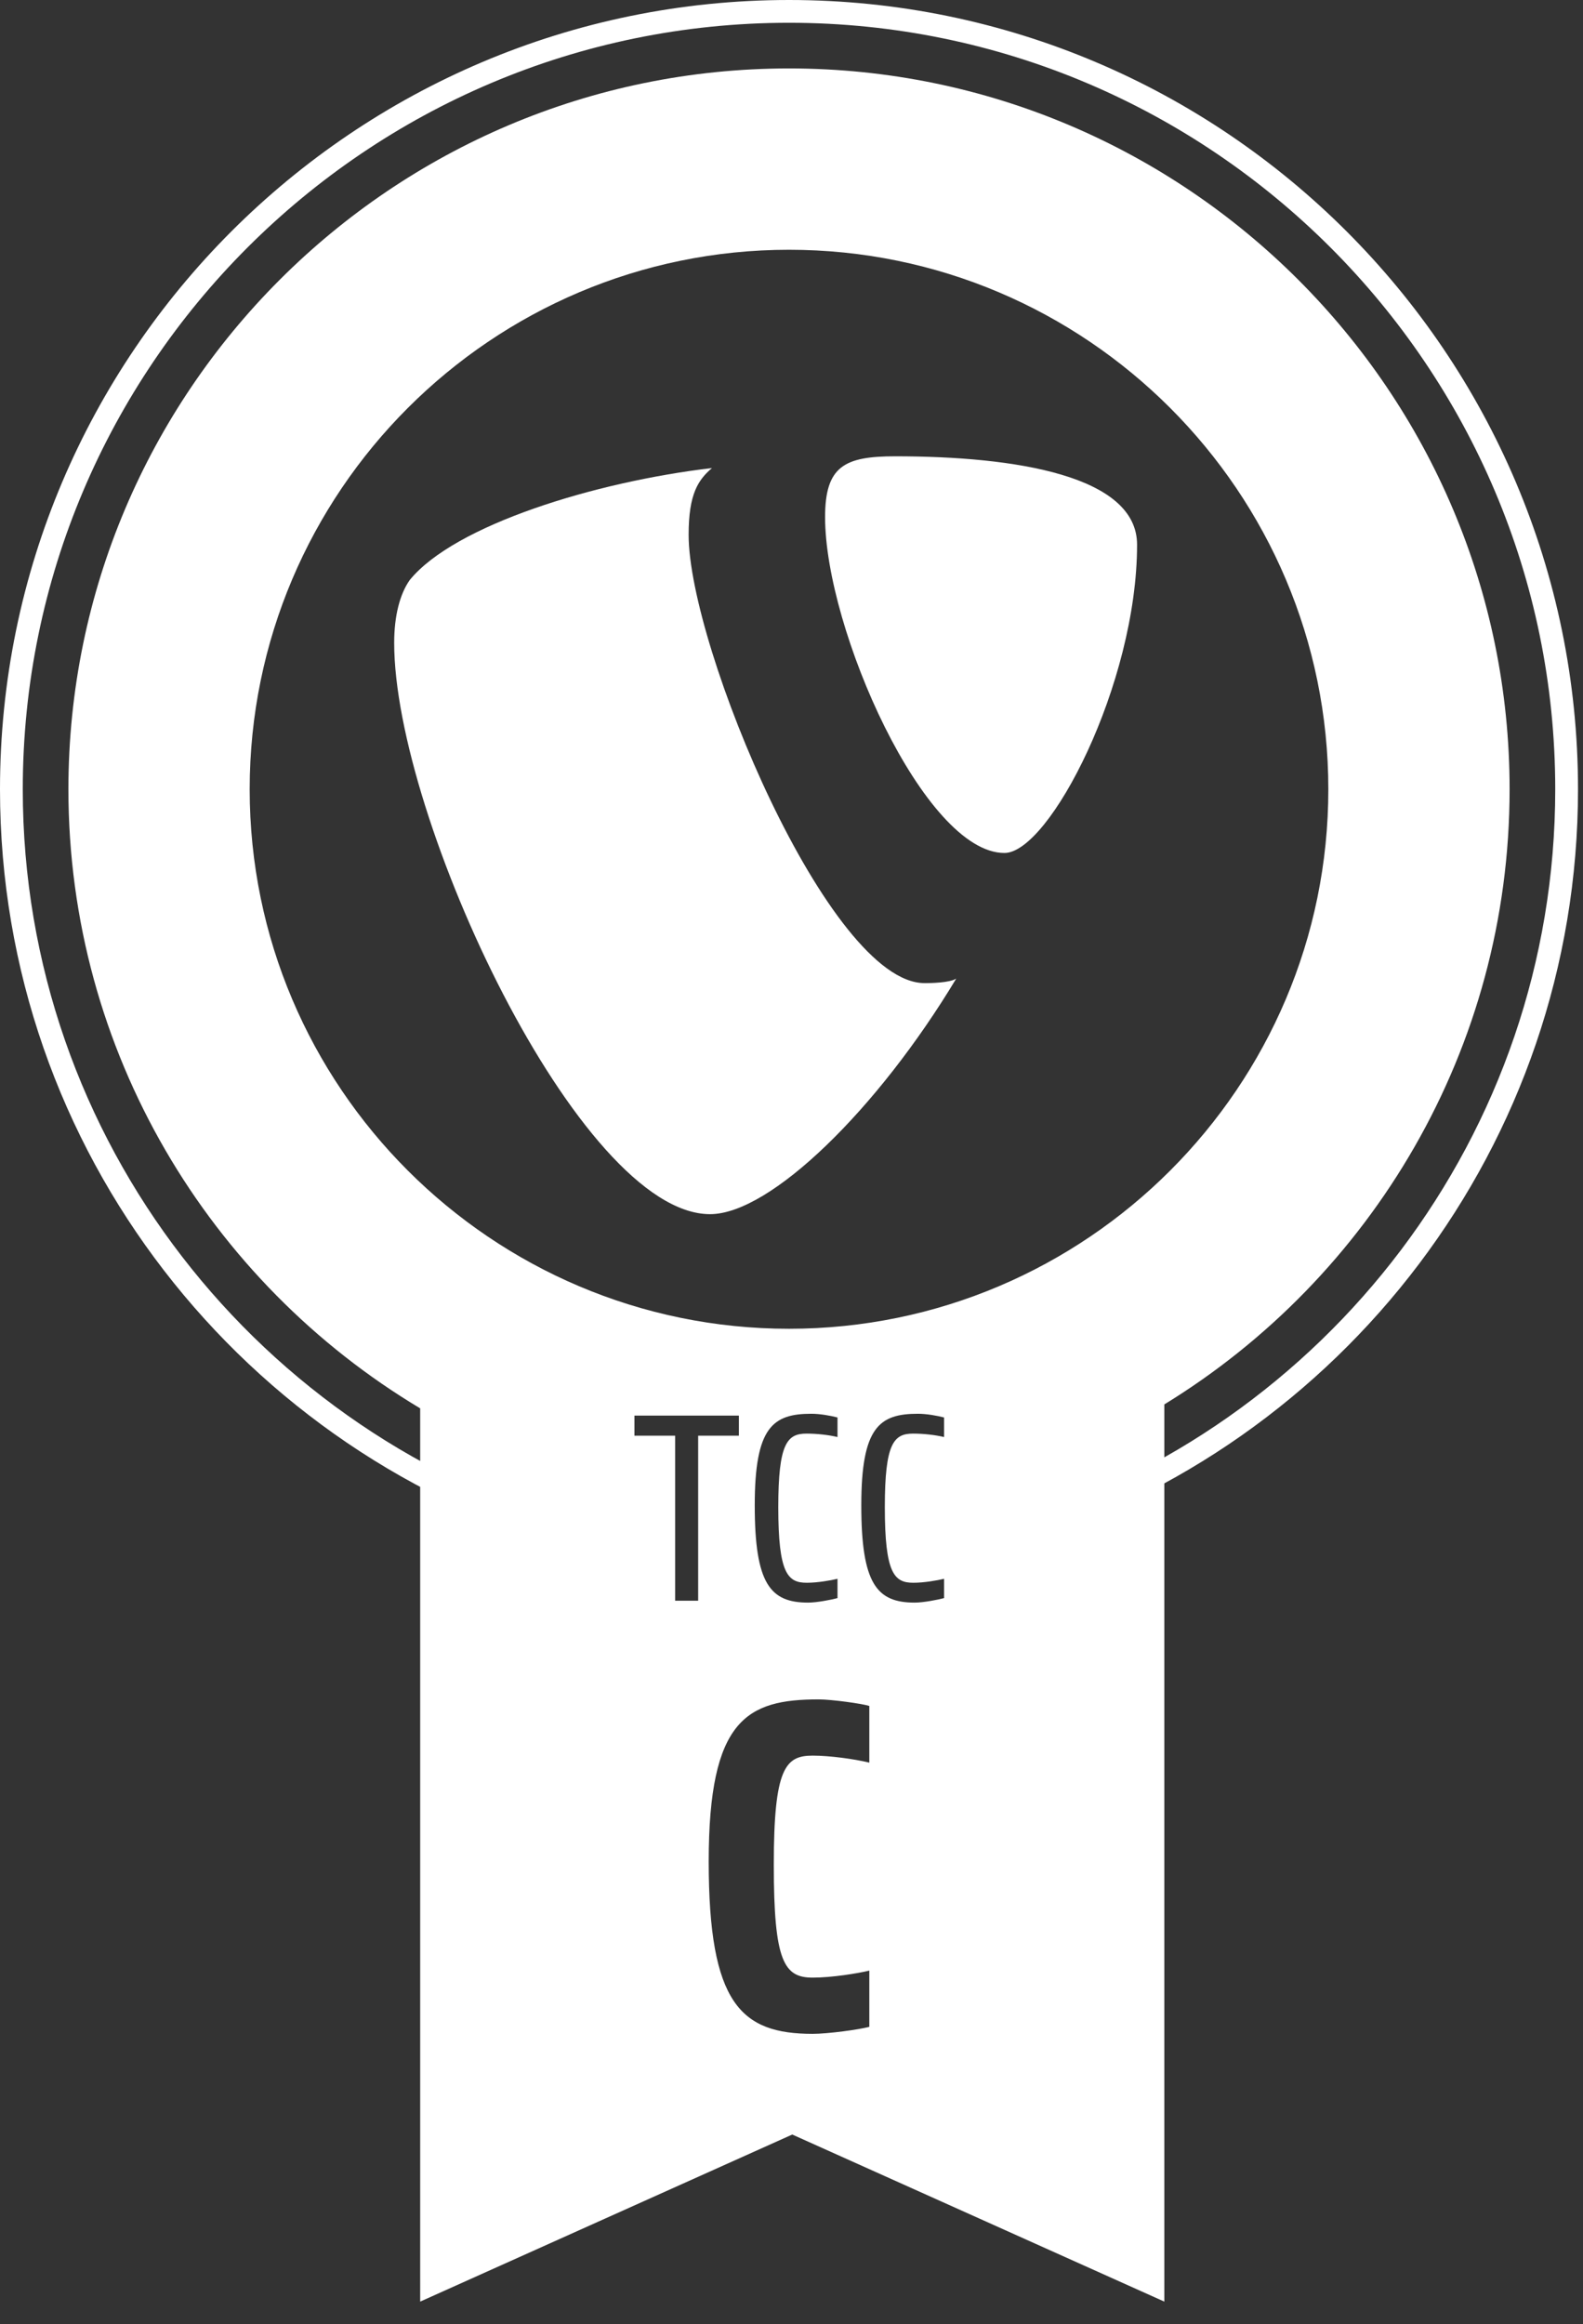
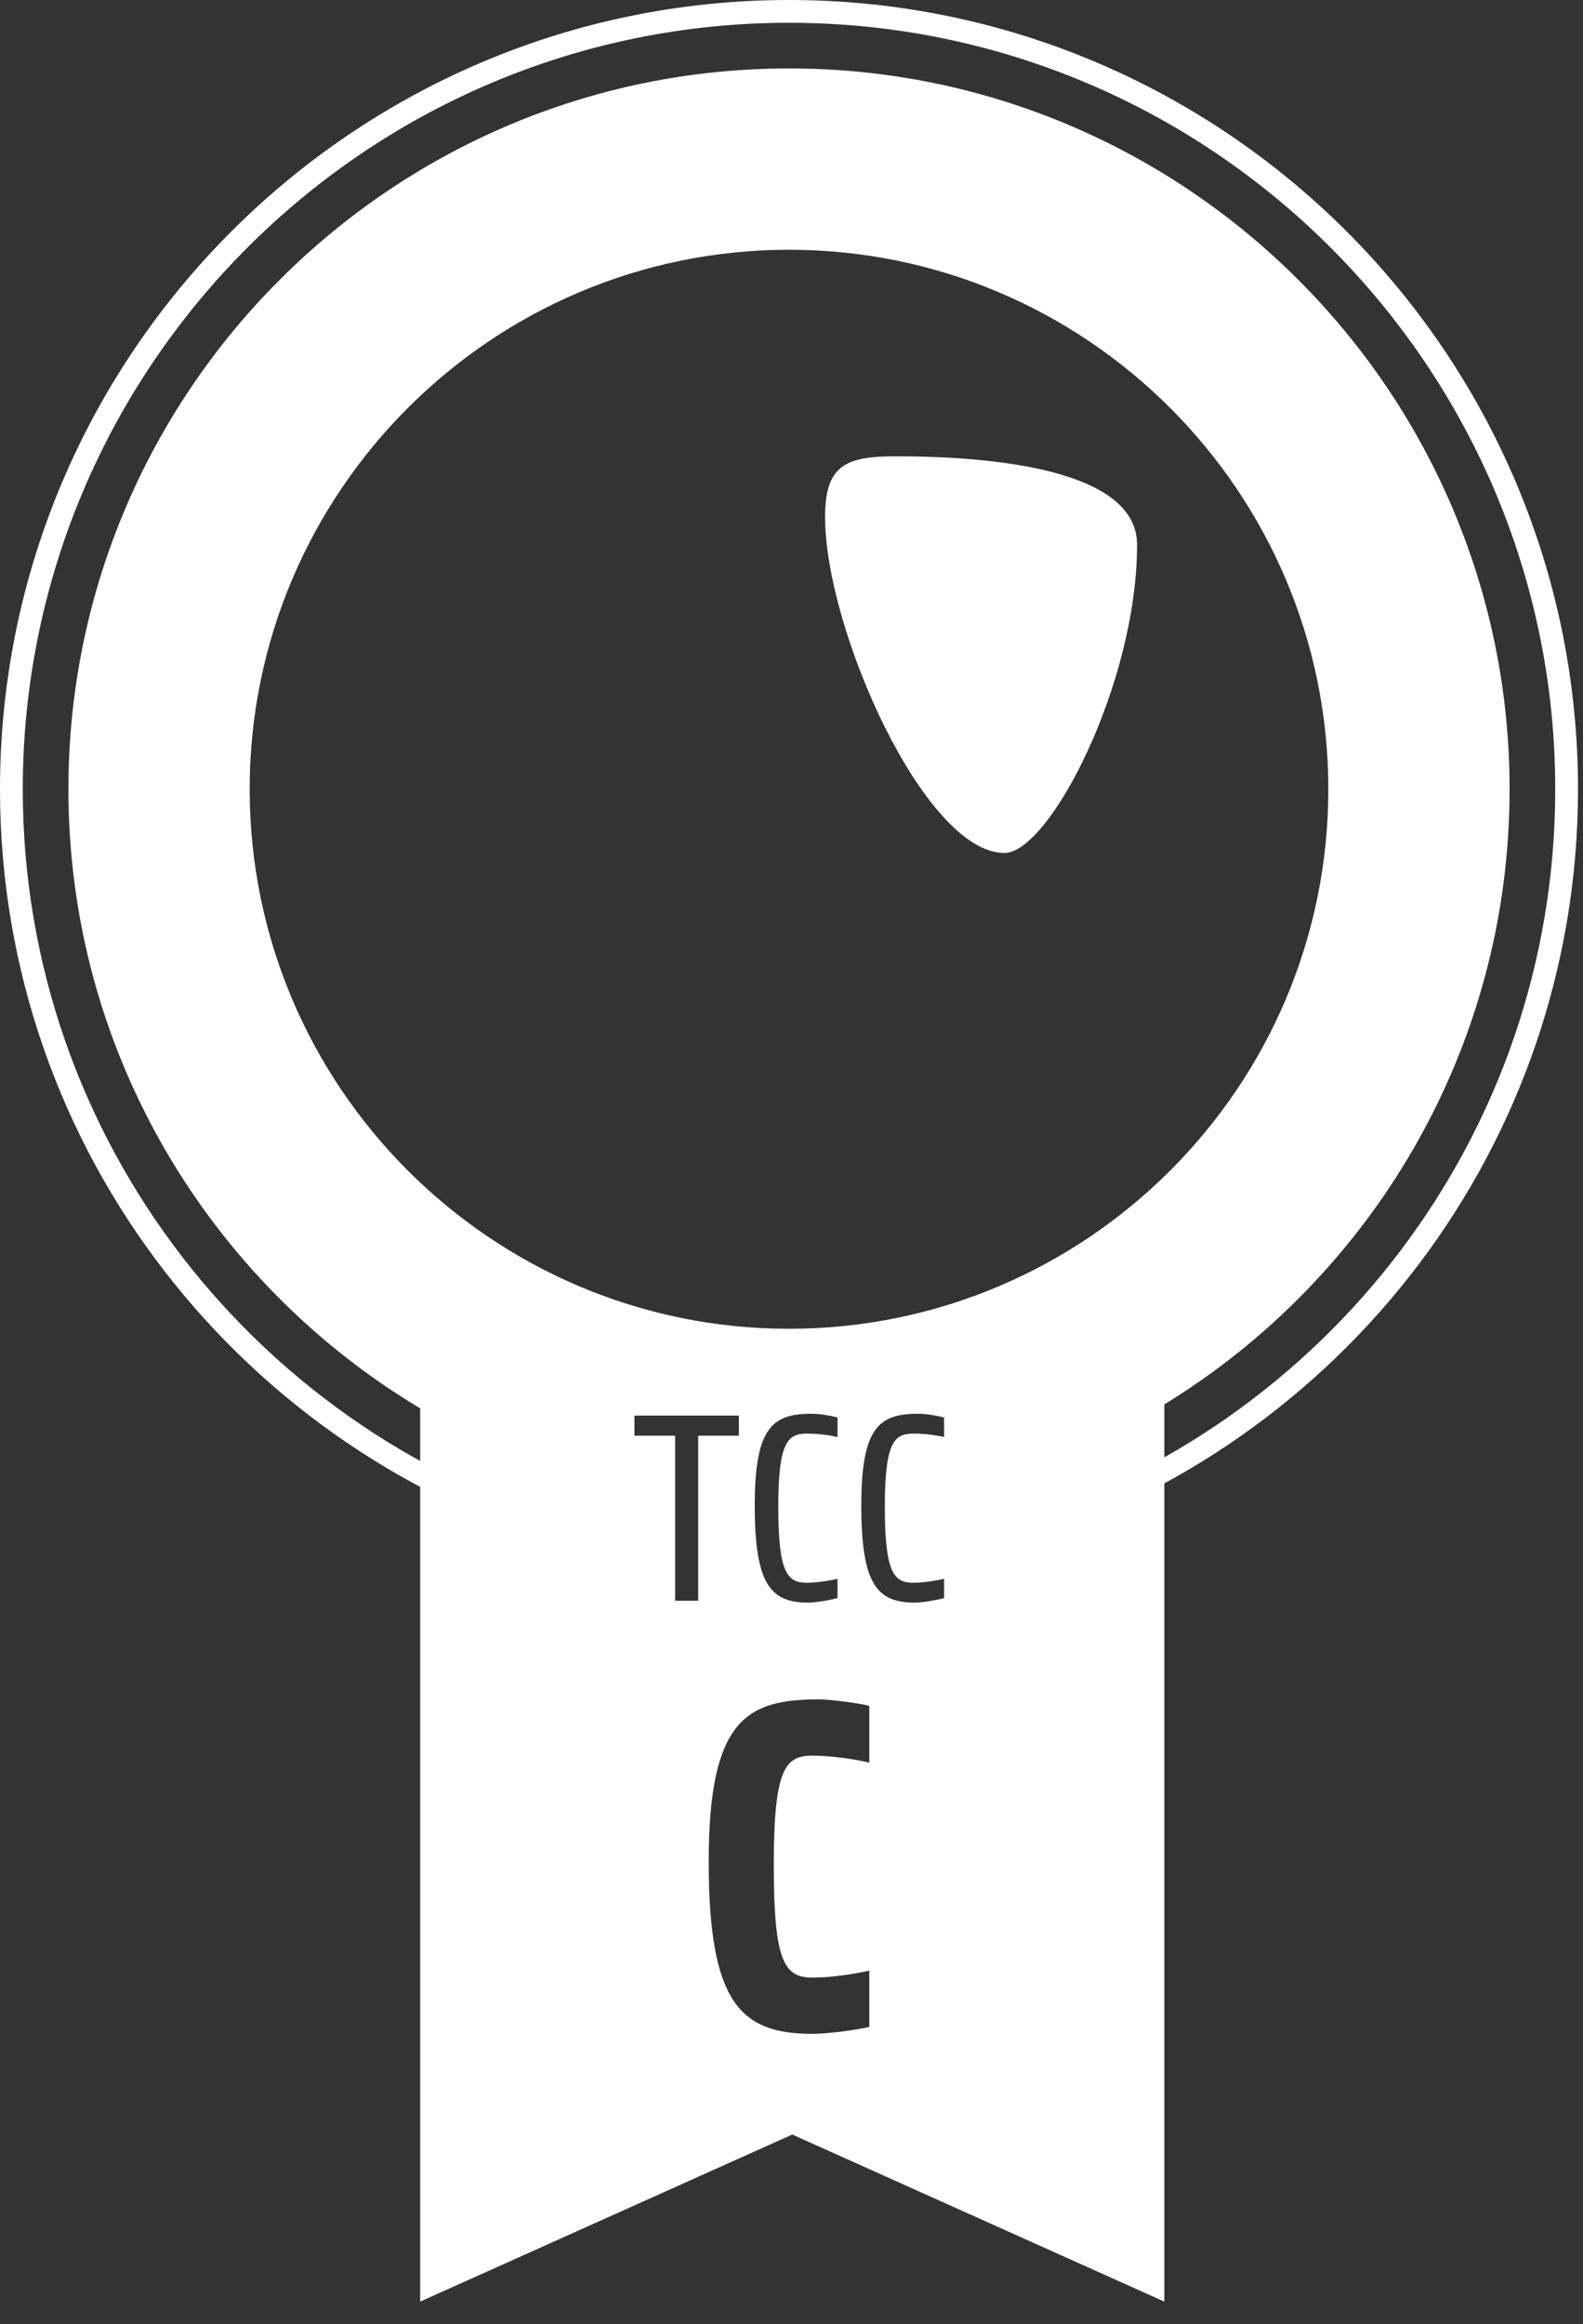
<svg xmlns="http://www.w3.org/2000/svg" width="139px" height="204px" viewBox="0 0 139 204" version="1.1">
  <rect x="0" y="0" width="139" height="204" fill="#333333" stroke="none" />
  <title>TCCC_default_white</title>
  <desc>Created with Sketch.</desc>
  <defs />
  <g id="Symbols" stroke="none" stroke-width="1" fill="none" fill-rule="evenodd">
    <g id="TCCC_default_white">
      <g transform="translate(1, 1)">
        <path d="M68.281,20.924 C42.169,20.924 20.924,42.168 20.924,68.281 C20.924,94.393 42.169,115.637 68.281,115.637 C94.394,115.637 115.638,94.393 115.638,68.281 C115.638,42.168 94.394,20.924 68.281,20.924 M35.895,122.623 C17.41,111.564 5.007,91.344 5.007,68.281 C5.007,33.391 33.392,5.007 68.281,5.007 C103.17,5.007 131.555,33.391 131.555,68.281 C131.555,91.105 119.407,111.146 101.237,122.277 L101.237,201.031 L68.567,186.366 L35.895,201.031 L35.895,122.623 Z M60.304,125.024 L63.879,125.024 L63.879,123.26 L54.709,123.26 L54.709,125.024 L58.284,125.024 L58.284,139.51 L60.304,139.51 L60.304,125.024 Z M72.539,139.279 L72.539,137.584 C71.959,137.723 70.798,137.932 69.846,137.932 C68.175,137.932 67.339,137.143 67.339,131.293 C67.339,125.675 68.128,124.839 69.823,124.839 C70.728,124.839 71.773,124.955 72.539,125.141 L72.539,123.423 C71.913,123.26 70.984,123.098 70.241,123.098 C66.851,123.098 65.273,124.282 65.273,131.13 C65.273,138.048 66.642,139.674 69.962,139.674 C70.728,139.674 72.029,139.418 72.539,139.279 Z M81.895,139.279 L81.895,137.584 C81.315,137.723 80.154,137.932 79.202,137.932 C77.531,137.932 76.695,137.143 76.695,131.293 C76.695,125.675 77.484,124.839 79.179,124.839 C80.084,124.839 81.129,124.955 81.895,125.141 L81.895,123.423 C81.269,123.26 80.34,123.098 79.597,123.098 C76.207,123.098 74.629,124.282 74.629,131.13 C74.629,138.048 75.998,139.674 79.318,139.674 C80.084,139.674 81.385,139.418 81.895,139.279 Z M75.333,176.911 L75.333,171.976 C74.305,172.224 72.044,172.592 70.358,172.592 C67.851,172.592 66.945,171.196 66.945,162.683 C66.945,154.173 67.973,153.105 70.358,153.105 C71.838,153.105 73.977,153.393 75.333,153.721 L75.333,148.746 C74.717,148.542 72.002,148.17 70.892,148.17 C64.602,148.17 61.23,149.898 61.23,162.395 C61.23,174.896 64.068,177.527 70.358,177.527 C71.716,177.527 74.429,177.155 75.333,176.911 Z" id="Combined-Shape" fill="#FFFFFF" fill-rule="nonzero" />
        <path d="M50,134.077 C21.198,126.065 0,99.602 0,68.281 C0,30.631 30.631,0 68.281,0 C105.931,0 136.562,30.631 136.562,68.281 C136.562,99.078 116.067,125.179 88,133.66 L88,120 L50,120 L50,134.077 Z" id="Combined-Shape" stroke="#FFFFFF" stroke-width="2" />
        <path d="M77.61,39.053 C73.161,39.053 71.449,39.912 71.449,44.393 C71.449,54.22 80.182,73.873 87.201,73.873 C91.136,73.873 98.844,59.044 98.844,46.808 C98.844,40.776 88.223,39.053 77.61,39.053" id="Fill-81" fill="#FFFFFF" fill-rule="nonzero" />
-         <path d="M61.518,40.084 C51.247,41.291 38.922,45.086 34.981,49.91 C34.129,51.118 33.612,53.013 33.612,55.427 C33.612,70.767 49.875,105.577 61.348,105.577 C66.656,105.577 76.085,96.338 82.967,84.897 C82.411,85.274 80.672,85.297 80.267,85.297 C80.212,85.297 80.182,85.296 80.182,85.296 C71.801,85.296 59.467,55.771 59.467,45.944 C59.467,42.327 60.317,41.119 61.518,40.084" id="Fill-85" fill="#FFFFFF" fill-rule="nonzero" />
      </g>
    </g>
  </g>
</svg>